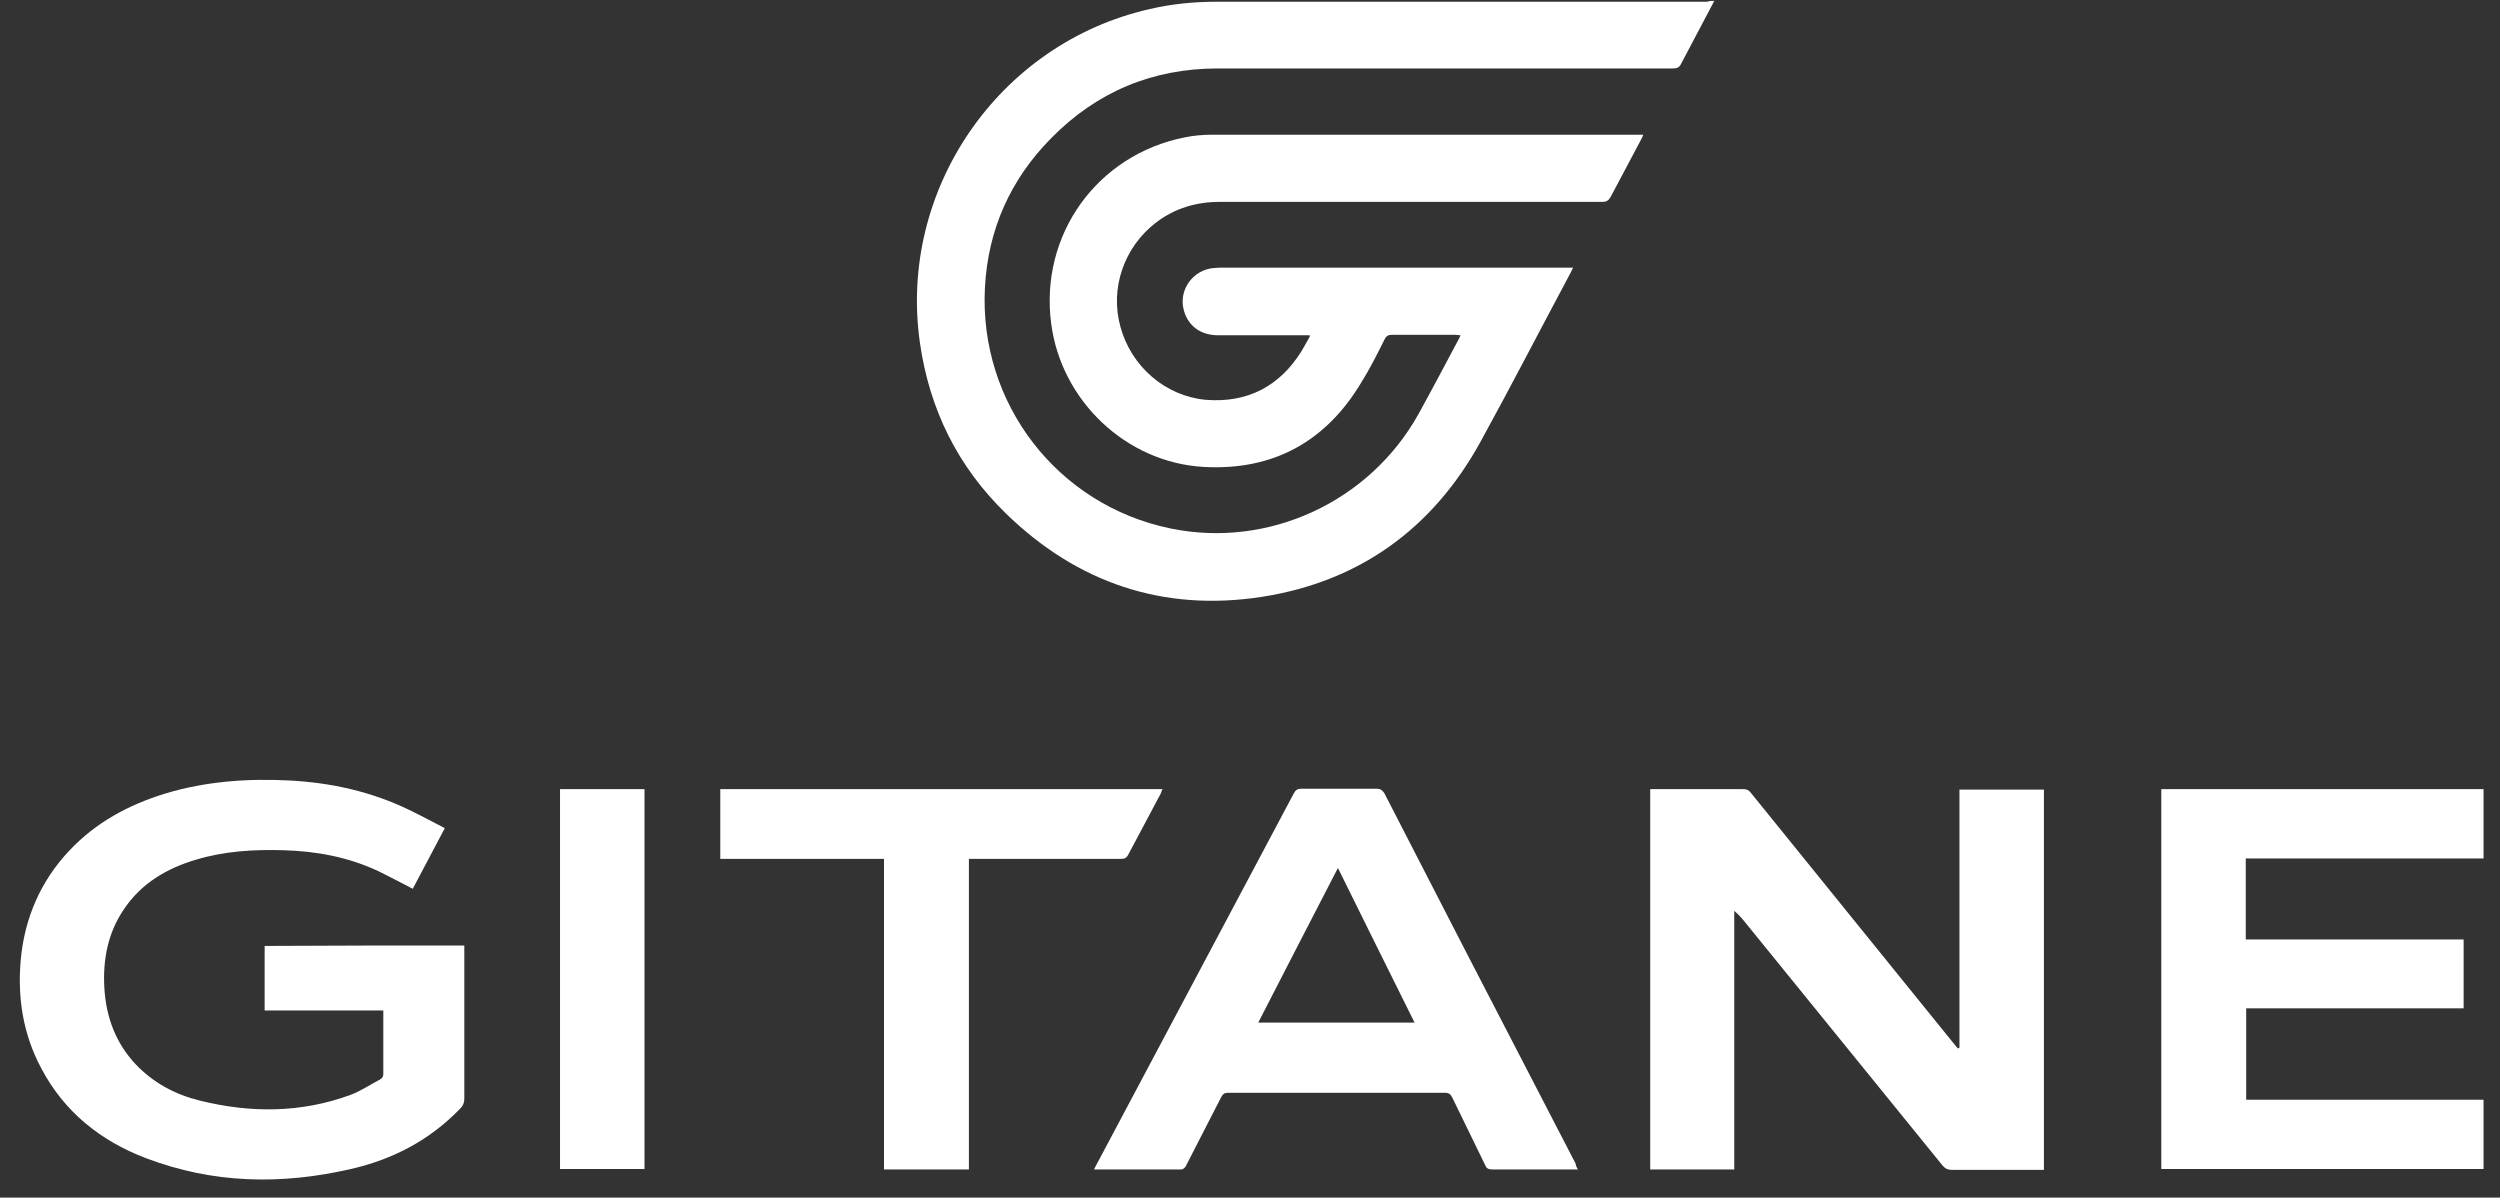
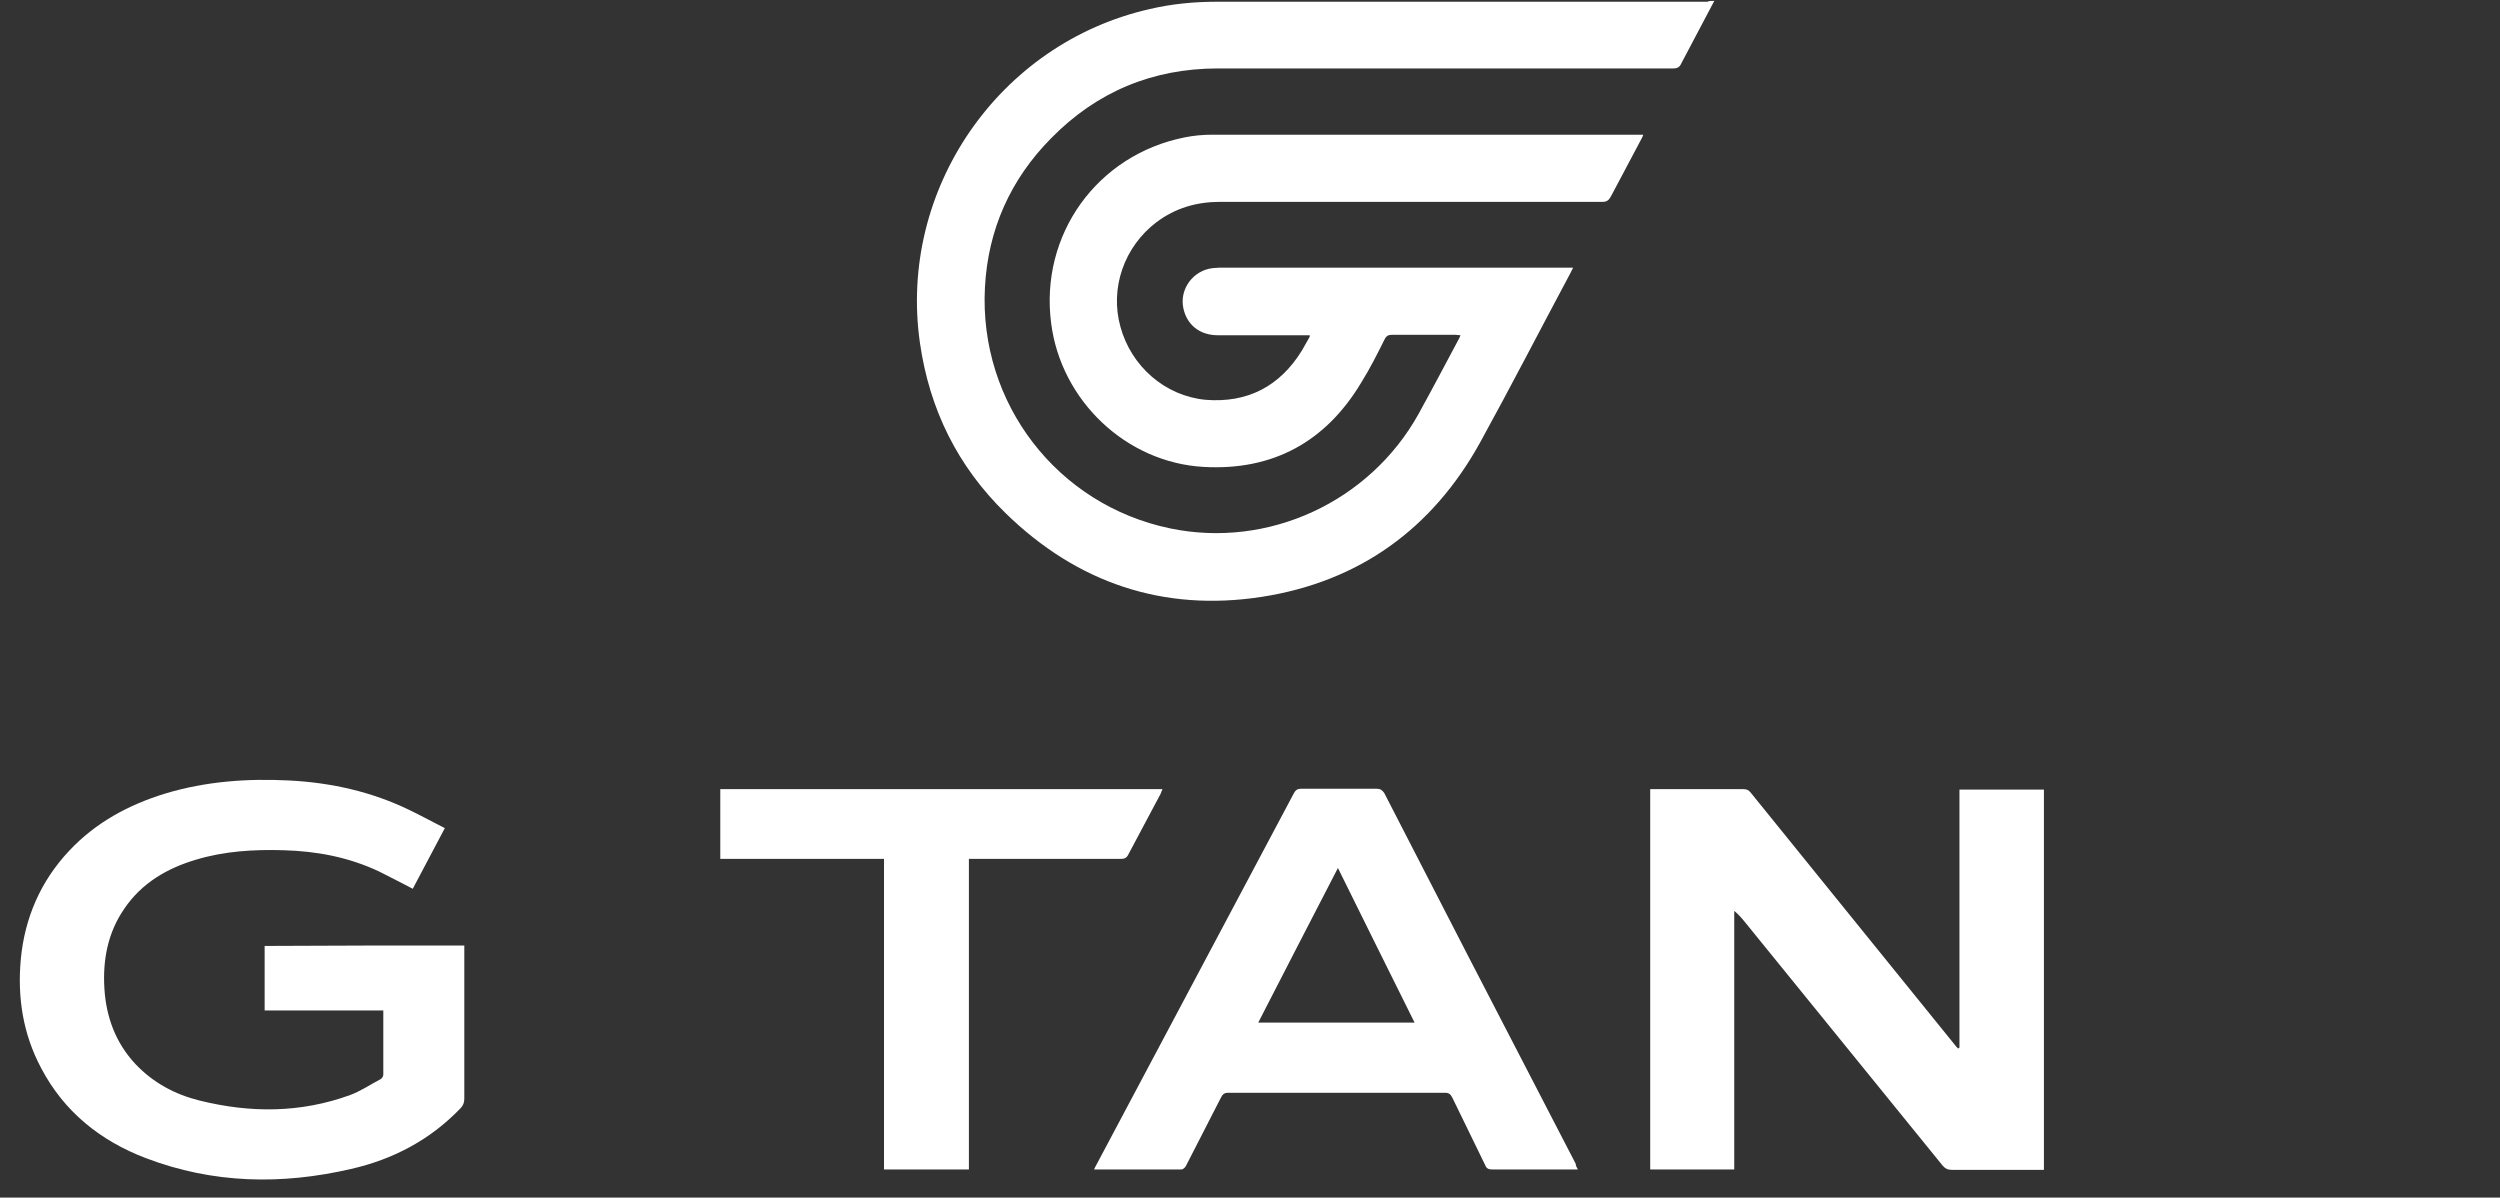
<svg xmlns="http://www.w3.org/2000/svg" id="Calque_1" x="0px" y="0px" viewBox="0 0 577.2 276.5" style="enable-background:new 0 0 577.2 276.5;" xml:space="preserve">
  <rect x="0" y="0" width="577.2" height="276.5" fill="#333333" stroke="none" />
  <style type="text/css">	.st0{fill:#FFFFFF;}</style>
  <path class="st0" d="M395.8,0.2c-0.7,1.3-1.3,2.5-1.9,3.6c-1.9,3.6-3.8,7.2-5.7,10.8c-0.4,0.9-0.9,1.2-1.9,1.2c-35,0-70.1,0-105.1,0 c-15.1,0-28,5.4-38.5,16.1c-9.4,9.5-14.6,21.1-15.3,34.5c-1.4,26.7,16.7,50.2,42.8,55.6c22.6,4.7,46-6.1,57.3-26.4 c3.2-5.8,6.3-11.7,9.4-17.5c0.1-0.2,0.2-0.4,0.3-0.7c-0.5,0-0.8-0.1-1.2-0.1c-4.9,0-9.8,0-14.6,0c-0.8,0-1.3,0.2-1.7,1 c-1.7,3.4-3.4,6.8-5.4,10c-8.2,13.7-20.4,20.4-36.4,19.5c-17.9-1-32.9-15.3-35.2-33.1c-2.7-20.5,10.6-39,30.9-43 c2-0.4,4.1-0.6,6.2-0.6c32.7,0,65.4,0,98.2,0c0.4,0,0.9,0,1.4,0c-0.2,0.5-0.3,0.8-0.5,1.1c-2.3,4.4-4.7,8.8-7,13.2 c-0.5,0.9-1,1.2-1.9,1.2c-14.3,0-28.6,0-42.8,0c-15.2,0-30.3,0-45.5,0c-5.4,0-10.3,1.4-14.7,4.7c-7.5,5.7-10.8,15.3-8.3,24.2 c2.5,9.1,10.3,15.9,19.6,16.8c9.7,0.8,17.2-3.1,22.3-11.4c0.6-1,1.1-2,1.7-3c0.1-0.1,0.1-0.2,0.1-0.5c-0.5,0-1,0-1.4,0 c-6.6,0-13.2,0-19.8,0c-4.2,0-7.2-2.4-8-6.3c-0.9-4.4,2.3-8.7,6.8-9.2c0.5,0,1-0.1,1.4-0.1c26.7,0,53.4,0,80.2,0c0.5,0,0.9,0,1.6,0 c-0.3,0.5-0.4,0.9-0.6,1.2c-7,13.1-13.8,26.3-20.9,39.2c-11,19.9-27.9,32.1-50.4,35.6c-22.7,3.5-42.6-3.2-59.1-19.3 c-11.1-10.8-17.6-24-19.8-39.3c-5.1-35.4,18.2-69.2,53-77.1c5.1-1.2,10.2-1.7,15.5-1.7c37.8,0,75.5,0,113.3,0 C394.6,0.2,395.1,0.2,395.8,0.2z" />
  <path class="st0" d="M452.4,241.9c0-19.9,0-39.7,0-59.6c6.5,0,13,0,19.5,0c0,29.2,0,58.4,0,87.8c-0.4,0-0.8,0-1.3,0 c-6.6,0-13.3,0-19.9,0c-1,0-1.6-0.3-2.2-1c-15.1-18.6-30.2-37.2-45.3-55.8c-0.8-1-1.7-2.1-2.8-3c0,19.9,0,39.8,0,59.7 c-6.5,0-12.9,0-19.4,0c0-29.2,0-58.4,0-87.8c0.4,0,0.7,0,1.1,0c6.8,0,13.6,0,20.4,0c0.8,0,1.2,0.2,1.7,0.8 c15.7,19.4,31.4,38.8,47.1,58.2c0.2,0.3,0.5,0.6,0.8,0.9C452.3,241.9,452.3,241.9,452.4,241.9z" />
  <path class="st0" d="M107.2,218.3c0,0.5,0,0.9,0,1.4c0,11.3,0,22.6,0,34c0,0.9-0.3,1.6-0.9,2.2c-7,7.3-15.6,11.8-25.3,14 c-16,3.7-31.8,3.4-47.3-2.5c-10.5-4-18.9-10.7-24.2-20.8c-4.2-7.9-5.5-16.3-4.7-25.1c0.9-9.6,4.6-18.1,11.2-25.1 c6.1-6.5,13.7-10.6,22.2-13.2c9.3-2.8,18.9-3.5,28.6-3c9.7,0.5,19.1,2.6,27.9,6.9c2.7,1.3,5.2,2.7,8,4.1c-2.5,4.8-5,9.4-7.4,14 c-2.7-1.4-5.2-2.7-7.8-4c-7-3.3-14.4-4.7-22.1-4.9c-6.8-0.2-13.6,0.2-20.2,2.2c-6.7,2-12.5,5.4-16.5,11.3c-3.8,5.5-5,11.8-4.6,18.4 c0.4,6.6,2.6,12.6,7.2,17.5c4.1,4.3,9.1,7,14.8,8.4c11.7,2.9,23.3,2.9,34.8-1.3c2.4-0.9,4.6-2.4,6.9-3.6c0.4-0.2,0.7-0.7,0.7-1.1 c0-4.9,0-9.8,0-14.8c-9.2,0-18.2,0-27.4,0c0-5.1,0-10,0-14.9C76.5,218.3,91.8,218.3,107.2,218.3z" />
-   <path class="st0" d="M518.5,198.2c0,6.3,0,12.4,0,18.7c16.7,0,33.5,0,50.3,0c0,5.4,0,10.5,0,15.9c-16.7,0-33.4,0-50.2,0 c0,7.1,0,14.1,0,21.1c18.3,0,36.5,0,54.8,0c0,5.4,0,10.7,0,16c-24.8,0-49.6,0-74.4,0c0-29.2,0-58.4,0-87.7c24.8,0,49.6,0,74.4,0 c0,5.3,0,10.6,0,16C555.1,198.2,536.9,198.2,518.5,198.2z" />
  <path class="st0" d="M364.3,270c-1.7,0-3.3,0-4.8,0c-5,0-10,0-15,0c-0.8,0-1.3-0.2-1.6-1c-2.5-5.2-5.1-10.4-7.6-15.6 c-0.4-0.8-0.8-1.1-1.7-1.1c-16.7,0-33.4,0-50,0c-0.9,0-1.3,0.3-1.7,1.1c-2.7,5.3-5.4,10.5-8.1,15.8c-0.2,0.4-0.7,0.8-1,0.8 c-6.7,0-13.4,0-20.2,0c0.2-0.4,0.3-0.7,0.5-1c15.2-28.6,30.4-57.2,45.6-85.8c0.4-0.8,0.9-1.1,1.7-1.1c5.8,0,11.6,0,17.4,0 c0.9,0,1.3,0.3,1.8,1c6.4,12.5,12.9,25,19.3,37.5c8.3,16,16.6,32.1,24.9,48.1C363.8,269.1,364,269.5,364.3,270z M290.5,236.1 c12.1,0,24.1,0,36.1,0c-5.9-11.9-11.8-23.7-17.7-35.7C302.7,212.4,296.6,224.2,290.5,236.1z" />
  <path class="st0" d="M166.3,198.3c0-5.5,0-10.7,0-16.1c34,0,68,0,102.1,0c-0.2,0.4-0.3,0.7-0.4,1c-2.5,4.7-5,9.4-7.5,14.1 c-0.4,0.8-0.9,1-1.7,1c-11.2,0-22.3,0-33.5,0c-0.5,0-1,0-1.6,0c0,23.9,0,47.7,0,71.7c-6.6,0-13,0-19.6,0c0-23.8,0-47.7,0-71.7 C191.5,198.3,179,198.3,166.3,198.3z" />
-   <path class="st0" d="M129.3,182.2c6.5,0,12.9,0,19.5,0c0,29.2,0,58.4,0,87.7c-6.5,0-12.9,0-19.5,0 C129.3,240.7,129.3,211.5,129.3,182.2z" />
</svg>